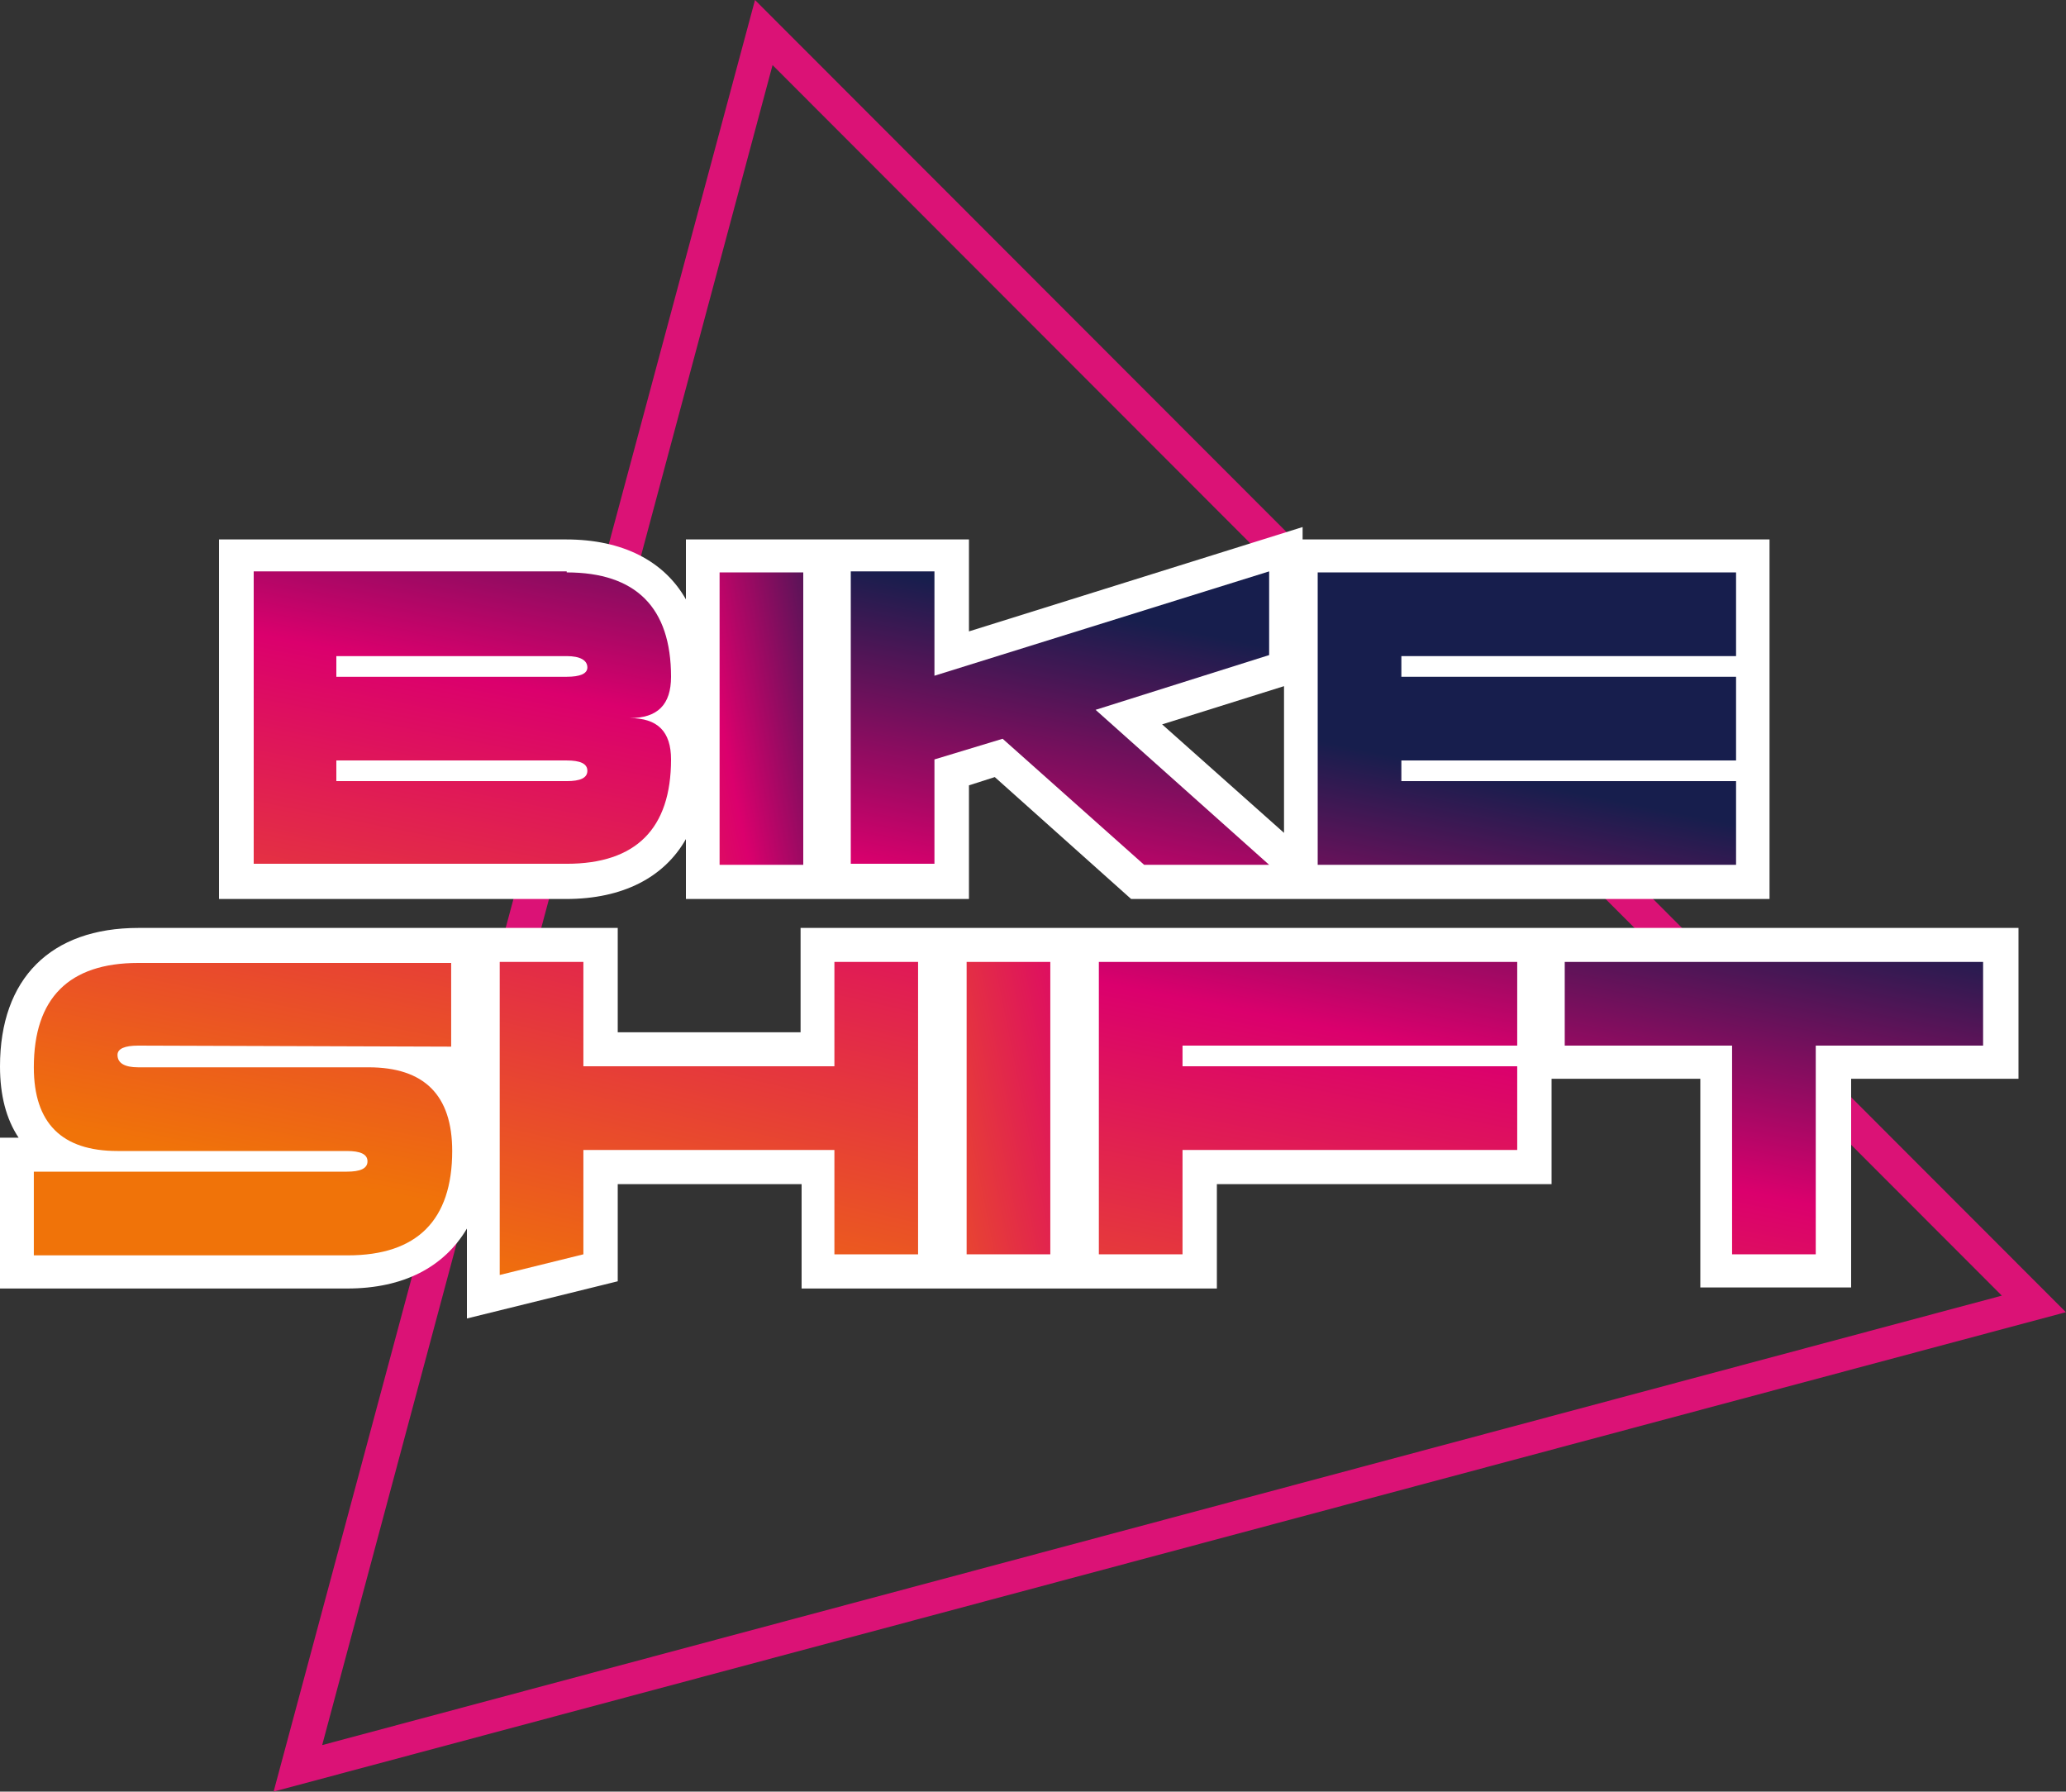
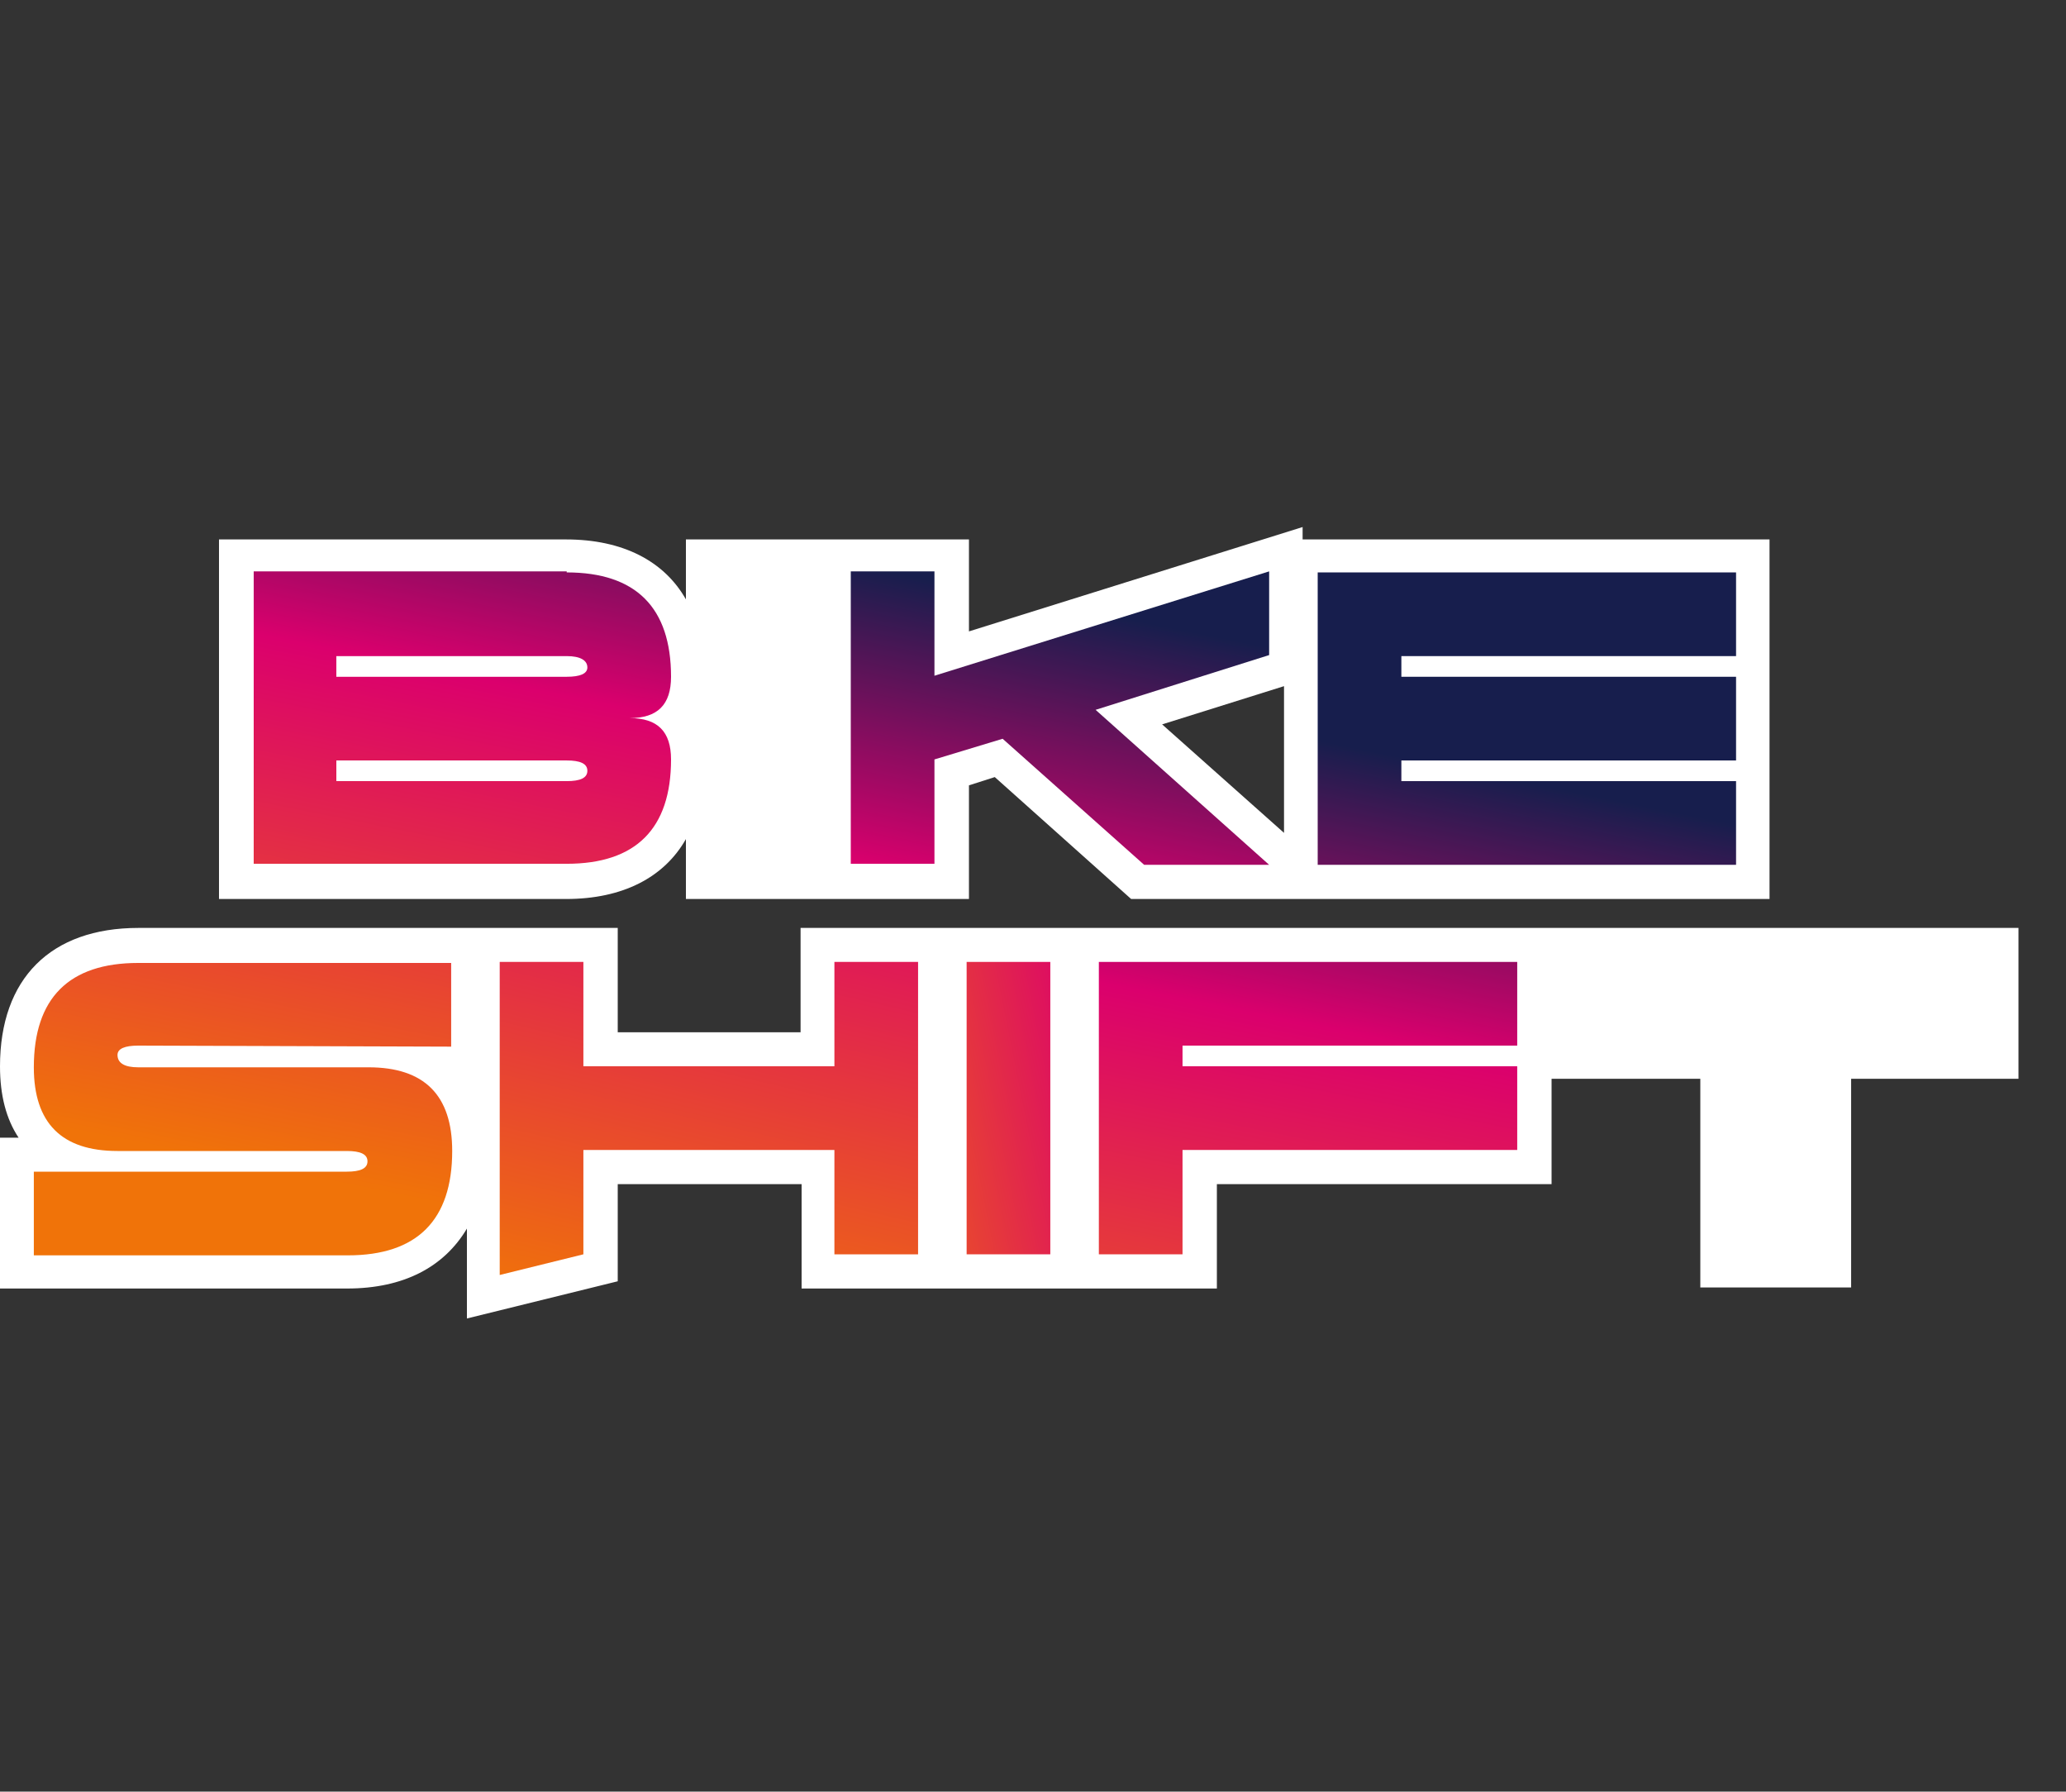
<svg xmlns="http://www.w3.org/2000/svg" id="Layer_1" x="0px" y="0px" viewBox="0 0 200 173.4" style="enable-background:new 0 0 200 173.4;" xml:space="preserve">
  <rect x="0" y="0" width="200" height="173.4" fill="#333333" stroke="none" />
  <style type="text/css">	.st0{fill:#DB1276;}	.st1{fill:#FFFFFF;}	.st2{fill:url(#Path_4183_1_);}	.st3{fill:url(#Path_4184_1_);}	.st4{fill:url(#Path_4185_1_);}	.st5{fill:url(#Path_4186_1_);}	.st6{fill:url(#Path_4187_1_);}	.st7{fill:url(#Path_4188_1_);}	.st8{fill:url(#Path_4189_1_);}	.st9{fill:url(#Path_4190_1_);}	.st10{fill:url(#Path_4191_1_);}</style>
  <g id="Group_834" transform="translate(-679.064 -390.693)">
    <g id="Group_815" transform="translate(679.064 390.693)">
      <g id="Group_811" transform="translate(59.288)">
-         <path id="Path_4180" class="st0" d="M-32.8,173.4L13.8,0l126.9,127L-32.8,173.4z M15.5,6.3l-43.6,162.6l162.6-43.5L15.5,6.3z" />
-       </g>
+         </g>
      <g id="Group_812" transform="translate(0 113.91)">
        <path id="Path_4181" class="st1" d="M66.4-32.7v5.8h27.4v-11l2.5-0.8l13.2,11.8h61.8v-34.8h-45.2v-1.2L93.8-52.8v-8.9H66.4v5.8    c-2.1-3.7-6.1-5.8-11.6-5.8H21.2v34.8h33.6C60.3-26.9,64.3-29,66.4-32.7z M112.5-43.8l11.8-3.7v14.2L112.5-43.8z" />
        <path id="Path_4182" class="st1" d="M150.1-24.1H77.5v10.1H59.8v-10.1H13.4C4.9-24.1,0-19.2,0-10.7c0,2.8,0.6,5.1,1.8,6.9H0v14.6    h33.6c5.5,0,9.4-2.1,11.6-5.8v8.7l14.6-3.6V0.7h17.8v10.1h40.2V0.7h32.4V-9.5h14.4v20.2h14.6V-9.5h16.2v-14.6H150.1z" />
      </g>
      <g id="Group_813" transform="translate(54.76 123.802)">
        <linearGradient id="Path_4183_1_" gradientUnits="userSpaceOnUse" x1="-201.327" y1="210.863" x2="-201.915" y2="208.813" gradientTransform="matrix(90.445 0 0 -63.303 18232.59 13208.485)">
          <stop offset="0.42" style="stop-color:#171E4D" />
          <stop offset="0.627" style="stop-color:#DB006D" />
          <stop offset="1" style="stop-color:#F07309" />
        </linearGradient>
        <path id="Path_4183" class="st2" d="M0.1-68.4c6.7,0,10.1,3.4,10.1,10.1c0,2.7-1.3,4-4,4c2.7,0,4,1.3,4,4    c0,6.7-3.4,10.1-10.1,10.1h-30.3v-28.3H0.1z M-22.2-58.3H0.1c1.3,0,2-0.3,2-0.9c0-0.7-0.7-1.1-2-1.1h-22.3V-58.3z M-22.2-48.2    H0.1c1.3,0,2-0.3,2-1c0-0.7-0.7-1-2-1h-22.3V-48.2z" />
        <linearGradient id="Path_4184_1_" gradientUnits="userSpaceOnUse" x1="-195.734" y1="210.694" x2="-198.675" y2="208.645" gradientTransform="matrix(18.09 0 0 -63.307 3590.454 13209.341)">
          <stop offset="0.42" style="stop-color:#171E4D" />
          <stop offset="0.627" style="stop-color:#DB006D" />
          <stop offset="1" style="stop-color:#F07309" />
        </linearGradient>
-         <path id="Path_4184" class="st3" d="M23-68.4v28.3h-8.1v-28.3H23z" />
+         <path id="Path_4184" class="st3" d="M23-68.4v28.3v-28.3H23z" />
        <linearGradient id="Path_4185_1_" gradientUnits="userSpaceOnUse" x1="-202.197" y1="210.534" x2="-202.785" y2="208.484" gradientTransform="matrix(90.448 0 0 -63.307 18362.713 13209.341)">
          <stop offset="0.42" style="stop-color:#171E4D" />
          <stop offset="0.627" style="stop-color:#DB006D" />
          <stop offset="1" style="stop-color:#F07309" />
        </linearGradient>
        <path id="Path_4185" class="st4" d="M42.3-52.3l-6.6,2v10.1h-8.1v-28.3h8.1v10.1l32.4-10.1v8.1l-16.8,5.3l16.8,15H56L42.3-52.3z" />
        <linearGradient id="Path_4186_1_" gradientUnits="userSpaceOnUse" x1="-202.885" y1="210.283" x2="-203.474" y2="208.234" gradientTransform="matrix(90.449 0 0 -63.307 18463.869 13209.341)">
          <stop offset="0.42" style="stop-color:#171E4D" />
          <stop offset="0.627" style="stop-color:#DB006D" />
          <stop offset="1" style="stop-color:#F07309" />
        </linearGradient>
        <path id="Path_4186" class="st5" d="M113.3-68.4v8.1H80.9v2h32.4v8.1H80.9v2h32.4v8.1H72.8v-28.3H113.3z" />
      </g>
      <g id="Group_814" transform="translate(7.275 208.1)">
        <linearGradient id="Path_4187_1_" gradientUnits="userSpaceOnUse" x1="-153.358" y1="127.921" x2="-153.946" y2="125.871" gradientTransform="matrix(90.448 0 0 -63.315 13938.261 7873.726)">
          <stop offset="0.42" style="stop-color:#171E4D" />
          <stop offset="0.627" style="stop-color:#DB006D" />
          <stop offset="1" style="stop-color:#F07309" />
        </linearGradient>
        <path id="Path_4187" class="st6" d="M6.1-106.9c-1.3,0-2,0.3-2,0.9c0,0.8,0.7,1.2,2,1.2h22.3c5.4,0,8.1,2.7,8.1,8.1    c0,6.7-3.4,10.1-10.1,10.1H-4v-8.1h30.3c1.3,0,2-0.3,2-1c0-0.7-0.7-1-2-1H4.1c-5.4,0-8.1-2.7-8.1-8.1c0-6.7,3.4-10.1,10.1-10.1    h30.3v8.1L6.1-106.9z" />
        <linearGradient id="Path_4188_1_" gradientUnits="userSpaceOnUse" x1="-154.047" y1="127.8" x2="-154.635" y2="125.888" gradientTransform="matrix(90.447 0 0 -67.836 14039.052 8459.742)">
          <stop offset="0.42" style="stop-color:#171E4D" />
          <stop offset="0.627" style="stop-color:#DB006D" />
          <stop offset="1" style="stop-color:#F07309" />
        </linearGradient>
        <path id="Path_4188" class="st7" d="M41.1-115h8.1v10.1h24.3V-115h8.1v28.3h-8.1v-10.1H49.2v10.1l-8.1,2V-115z" />
        <linearGradient id="Path_4189_1_" gradientUnits="userSpaceOnUse" x1="-149.341" y1="127.51" x2="-152.282" y2="125.46" gradientTransform="matrix(18.091 0 0 -63.315 2832.558 7873.723)">
          <stop offset="0.42" style="stop-color:#171E4D" />
          <stop offset="0.627" style="stop-color:#DB006D" />
          <stop offset="1" style="stop-color:#F07309" />
        </linearGradient>
        <path id="Path_4189" class="st8" d="M94.4-115v28.3h-8.1V-115H94.4z" />
        <linearGradient id="Path_4190_1_" gradientUnits="userSpaceOnUse" x1="-154.95" y1="127.361" x2="-155.538" y2="125.311" gradientTransform="matrix(90.448 0 0 -63.315 14168.733 7873.723)">
          <stop offset="0.42" style="stop-color:#171E4D" />
          <stop offset="0.627" style="stop-color:#DB006D" />
          <stop offset="1" style="stop-color:#F07309" />
        </linearGradient>
        <path id="Path_4190" class="st9" d="M139.6-115v8.1h-32.4v2h32.4v8.1h-32.4v10.1h-8.1V-115H139.6z" />
        <linearGradient id="Path_4191_1_" gradientUnits="userSpaceOnUse" x1="-155.658" y1="127.122" x2="-156.246" y2="125.072" gradientTransform="matrix(90.448 0 0 -63.315 14269.676 7873.723)">
          <stop offset="0.42" style="stop-color:#171E4D" />
          <stop offset="0.627" style="stop-color:#DB006D" />
          <stop offset="1" style="stop-color:#F07309" />
        </linearGradient>
-         <path id="Path_4191" class="st10" d="M144.2-115h40.5v8.1h-16.2v20.2h-8.1v-20.2h-16.2V-115z" />
      </g>
    </g>
  </g>
</svg>